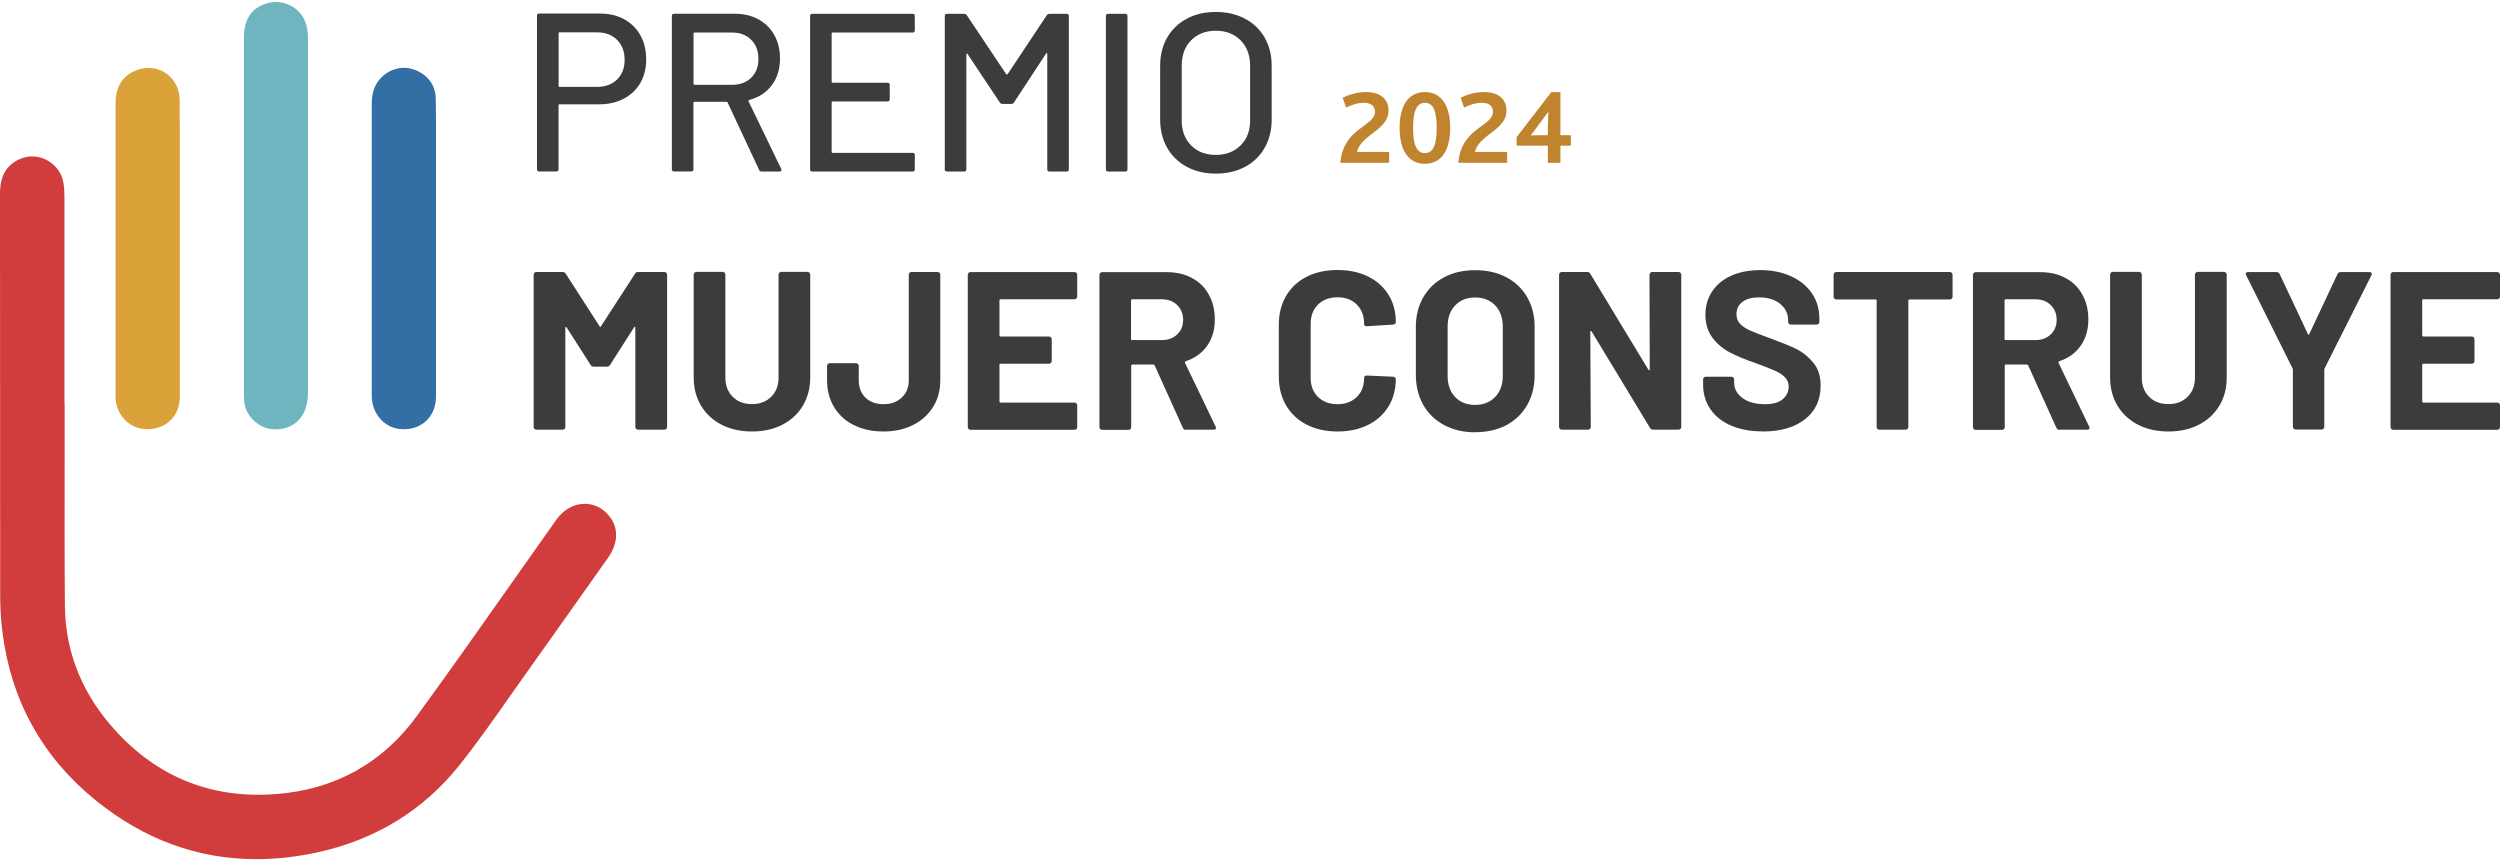
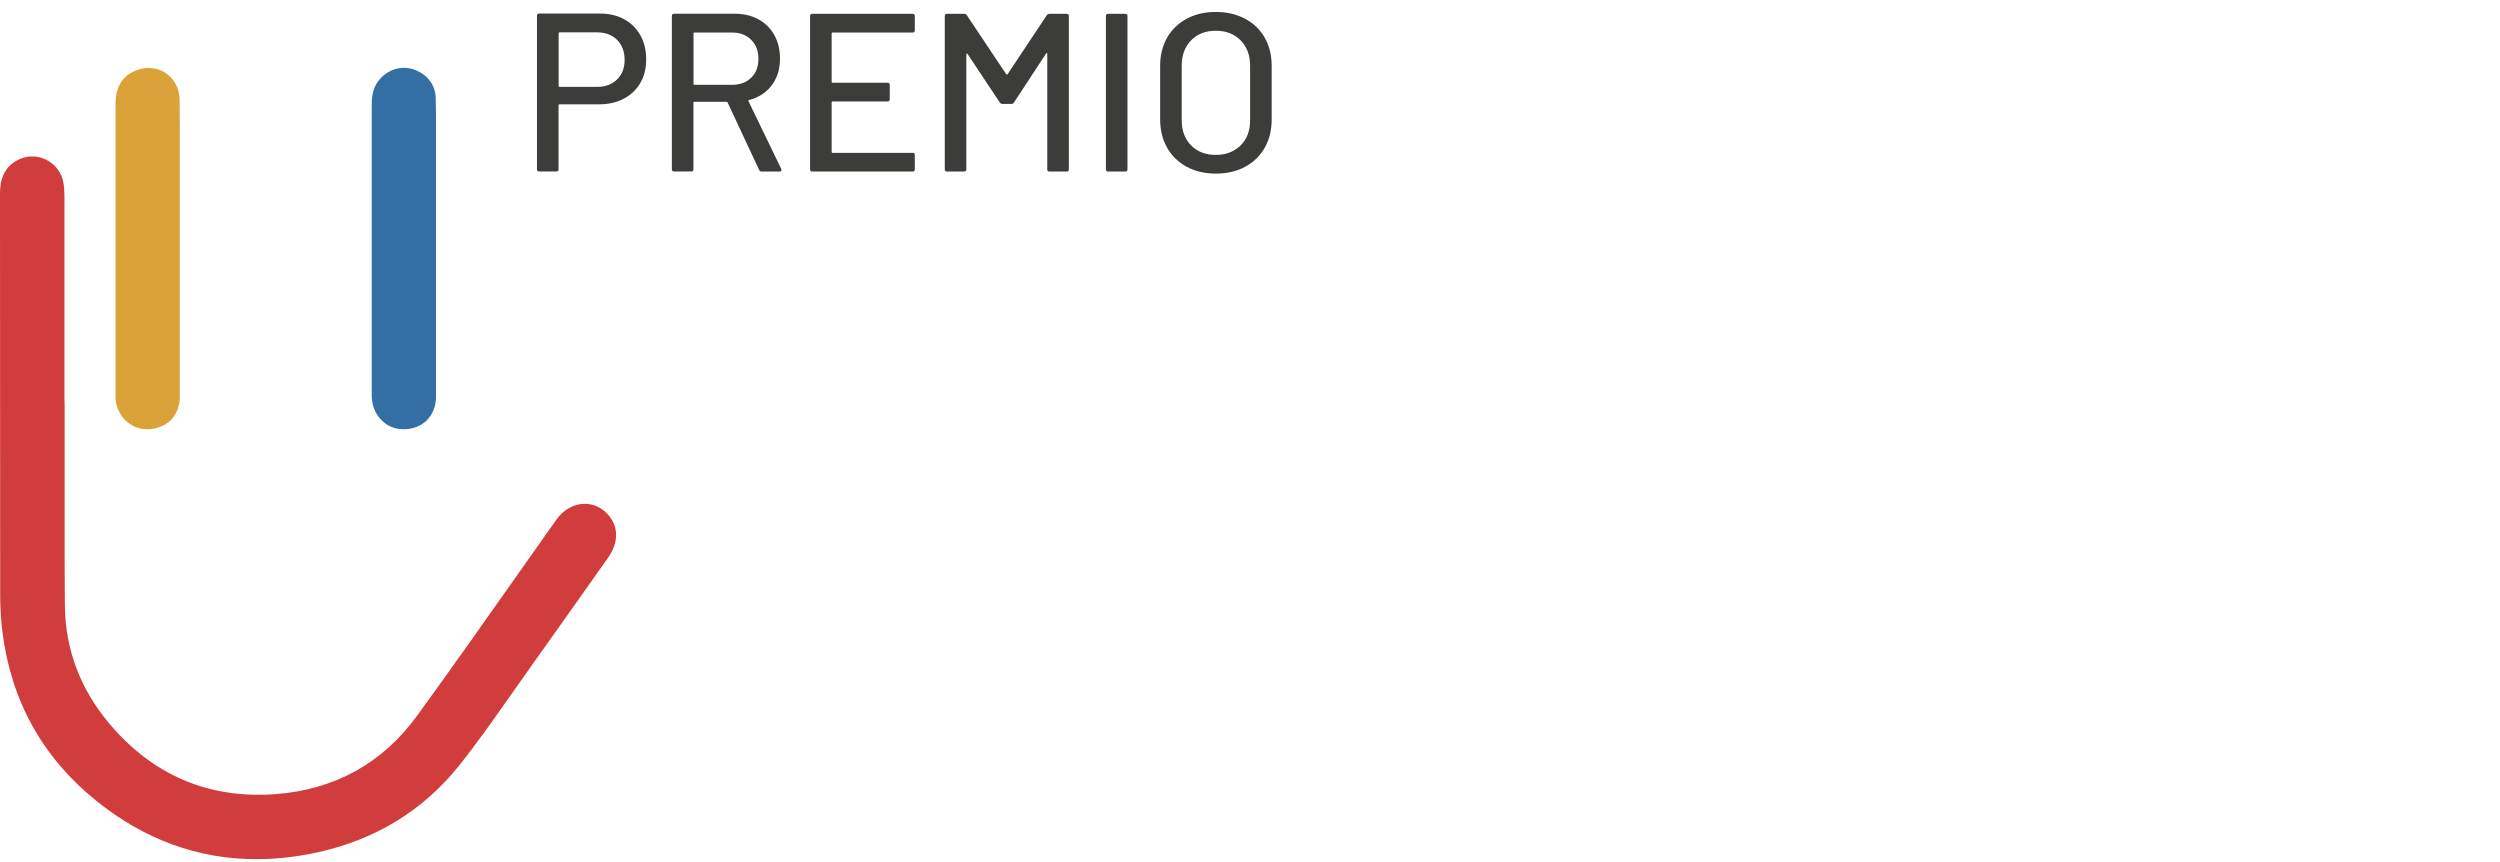
<svg xmlns="http://www.w3.org/2000/svg" width="287" height="99" viewBox="0 0 287 99" fill="none">
  <path d="M29.419 98.632C22.73 98.632 16.564 96.382 11.016 91.902C4.881 86.949 1.264 80.434 0.277 72.532C0.103 71.155 0.021 69.737 0.021 68.298C0.021 60.242 0.01 52.196 0.01 44.14C0 36.844 0 29.559 0 22.263C0 20.958 0.247 19.108 2.353 18.225C3.34 17.814 4.47 17.875 5.436 18.41C6.412 18.944 7.08 19.869 7.275 20.948C7.357 21.431 7.399 21.955 7.399 22.561C7.399 29.148 7.399 35.724 7.399 42.311V46.01L7.419 46.401C7.419 48.702 7.419 51.004 7.419 53.306C7.419 58.618 7.399 64.106 7.45 69.501C7.491 74.536 9.207 79.088 12.536 83.054C17.53 88.983 23.922 91.717 31.547 91.172C38.39 90.679 43.888 87.647 47.875 82.171C51.574 77.094 55.253 71.874 58.808 66.829C60.493 64.435 62.178 62.04 63.874 59.656C64.675 58.526 65.826 57.868 67.039 57.838C68.169 57.807 69.217 58.321 69.978 59.286C71.036 60.643 70.975 62.38 69.793 64.044L67.409 67.415C65.251 70.456 63.103 73.508 60.935 76.539C60.206 77.567 59.486 78.595 58.757 79.622C56.835 82.356 54.852 85.192 52.735 87.853C48.625 93.001 43.168 96.361 36.53 97.831C34.105 98.365 31.732 98.632 29.43 98.632H29.419Z" fill="#D13C3C" />
-   <path d="M31.598 49.268C31.516 49.268 31.434 49.268 31.341 49.268C29.697 49.185 28.218 47.788 28.043 46.144C28.002 45.733 28.002 45.312 28.002 44.911V19.108C28.002 14.176 28.002 9.244 28.002 4.301C28.002 2.246 28.834 0.972 30.55 0.406C31.506 0.088 32.564 0.191 33.448 0.684C34.321 1.167 34.948 1.979 35.184 2.934C35.308 3.407 35.359 3.941 35.359 4.568C35.359 18.081 35.359 31.583 35.359 45.096C35.359 46.473 34.948 47.593 34.167 48.343C33.51 48.97 32.615 49.298 31.578 49.298L31.598 49.268Z" fill="#6FB5C0" />
  <path d="M16.884 49.267C16.884 49.267 16.791 49.267 16.74 49.267C14.942 49.216 13.452 47.757 13.277 45.876C13.256 45.712 13.256 45.537 13.267 45.373V45.301V35.272C13.267 27.473 13.267 19.673 13.267 11.884C13.267 10.137 13.904 8.956 15.209 8.267C16.421 7.63 17.798 7.651 18.887 8.298C19.966 8.945 20.614 10.137 20.624 11.473C20.655 15.152 20.645 18.892 20.645 22.509V28.552V33.576C20.645 37.563 20.645 41.55 20.645 45.537C20.645 46.647 20.264 47.593 19.555 48.271C18.887 48.918 17.942 49.278 16.894 49.278L16.884 49.267Z" fill="#DAA239" />
  <path d="M46.302 49.267C46.24 49.267 46.179 49.267 46.117 49.267C44.36 49.205 42.931 47.798 42.705 45.938C42.675 45.712 42.675 45.475 42.675 45.249V45.167V11.935C42.675 10.712 42.973 9.798 43.63 9.058C44.627 7.928 46.148 7.506 47.514 7.979C49.045 8.513 49.981 9.726 50.022 11.247C50.053 12.439 50.053 13.641 50.053 14.812V16.004C50.053 19.601 50.053 23.208 50.053 26.804V28.602V33.679C50.053 37.614 50.053 41.55 50.053 45.486C50.053 46.636 49.672 47.602 48.953 48.291C48.285 48.938 47.371 49.277 46.312 49.277L46.302 49.267Z" fill="#336FA5" />
-   <path d="M287 34.049V31.542C287 31.459 286.969 31.387 286.908 31.326C286.846 31.264 286.774 31.233 286.692 31.233H274.741C274.659 31.233 274.587 31.264 274.525 31.326C274.464 31.387 274.433 31.459 274.433 31.542V49.031C274.433 49.113 274.464 49.195 274.525 49.247C274.587 49.308 274.659 49.339 274.741 49.339H286.692C286.774 49.339 286.846 49.308 286.908 49.247C286.969 49.185 287 49.113 287 49.031V46.524C287 46.441 286.969 46.37 286.908 46.308C286.846 46.246 286.774 46.215 286.692 46.215H278.204C278.122 46.215 278.07 46.174 278.07 46.082V41.889C278.07 41.807 278.111 41.756 278.204 41.756H283.763C283.845 41.756 283.917 41.725 283.979 41.663C284.041 41.602 284.071 41.53 284.071 41.447V38.94C284.071 38.858 284.041 38.786 283.979 38.724C283.917 38.663 283.845 38.632 283.763 38.632H278.204C278.122 38.632 278.07 38.591 278.07 38.498V34.491C278.07 34.409 278.111 34.357 278.204 34.357H286.692C286.774 34.357 286.846 34.326 286.908 34.265C286.969 34.203 287 34.131 287 34.049ZM263.52 49.308H266.52C266.603 49.308 266.675 49.278 266.736 49.216C266.798 49.154 266.829 49.082 266.829 49V42.455C266.829 42.383 266.829 42.331 266.86 42.3L272.244 31.593C272.295 31.47 272.295 31.377 272.254 31.326C272.213 31.264 272.131 31.233 272.008 31.233H268.699C268.524 31.233 268.401 31.316 268.339 31.47L265.102 38.355C265.051 38.457 265 38.457 264.948 38.355L261.711 31.47C261.639 31.316 261.526 31.233 261.352 31.233H258.094C257.909 31.233 257.807 31.305 257.807 31.439C257.807 31.47 257.827 31.521 257.858 31.593L263.191 42.3C263.191 42.3 263.222 42.383 263.222 42.455V49C263.222 49.082 263.253 49.165 263.314 49.216C263.376 49.278 263.448 49.308 263.53 49.308M248.928 49.535C250.254 49.535 251.425 49.278 252.432 48.754C253.439 48.24 254.22 47.51 254.786 46.565C255.351 45.63 255.628 44.541 255.628 43.318V31.521C255.628 31.439 255.597 31.367 255.536 31.305C255.474 31.244 255.402 31.213 255.32 31.213H252.289C252.206 31.213 252.134 31.244 252.073 31.305C252.011 31.367 251.98 31.439 251.98 31.521V43.338C251.98 44.253 251.703 44.993 251.138 45.547C250.573 46.113 249.843 46.39 248.928 46.39C248.014 46.39 247.274 46.113 246.719 45.547C246.154 44.993 245.877 44.253 245.877 43.338V31.521C245.877 31.439 245.846 31.367 245.784 31.305C245.722 31.244 245.65 31.213 245.568 31.213H242.547C242.465 31.213 242.383 31.244 242.331 31.305C242.27 31.367 242.239 31.439 242.239 31.521V43.318C242.239 44.541 242.516 45.619 243.082 46.565C243.647 47.51 244.428 48.23 245.435 48.754C246.442 49.267 247.613 49.535 248.939 49.535M230.257 34.357H233.648C234.378 34.357 234.964 34.573 235.416 35.015C235.868 35.457 236.104 36.022 236.104 36.71C236.104 37.399 235.878 37.964 235.416 38.396C234.964 38.827 234.368 39.043 233.648 39.043H230.257C230.175 39.043 230.124 39.002 230.124 38.909V34.491C230.124 34.409 230.165 34.357 230.257 34.357ZM236.413 49.329H239.598C239.783 49.329 239.886 49.257 239.886 49.123C239.886 49.093 239.865 49.041 239.834 48.969L236.32 41.653C236.289 41.571 236.32 41.509 236.402 41.468C237.45 41.119 238.272 40.533 238.858 39.701C239.444 38.868 239.742 37.861 239.742 36.69C239.742 35.601 239.516 34.645 239.053 33.823C238.601 32.991 237.954 32.353 237.111 31.912C236.279 31.459 235.303 31.244 234.203 31.244H226.805C226.723 31.244 226.651 31.274 226.589 31.336C226.527 31.398 226.496 31.47 226.496 31.552V49.041C226.496 49.123 226.527 49.206 226.589 49.257C226.651 49.319 226.723 49.349 226.805 49.349H229.836C229.918 49.349 229.99 49.319 230.052 49.257C230.114 49.195 230.144 49.123 230.144 49.041V41.982C230.144 41.9 230.185 41.848 230.278 41.848H232.682C232.754 41.848 232.806 41.879 232.837 41.951L236.073 49.113C236.145 49.267 236.258 49.349 236.433 49.349M223.845 31.223H210.805C210.723 31.223 210.651 31.254 210.59 31.316C210.528 31.377 210.497 31.449 210.497 31.531V34.069C210.497 34.152 210.528 34.234 210.59 34.285C210.651 34.347 210.723 34.378 210.805 34.378H215.306C215.388 34.378 215.44 34.419 215.44 34.511V49.021C215.44 49.103 215.471 49.185 215.532 49.236C215.594 49.298 215.666 49.329 215.748 49.329H218.769C218.851 49.329 218.923 49.298 218.985 49.236C219.047 49.175 219.077 49.103 219.077 49.021V34.511C219.077 34.429 219.118 34.378 219.211 34.378H223.845C223.928 34.378 223.999 34.347 224.061 34.285C224.123 34.224 224.154 34.152 224.154 34.069V31.531C224.154 31.449 224.123 31.377 224.061 31.316C223.999 31.254 223.928 31.223 223.845 31.223ZM202.379 49.535C204.414 49.535 206.027 49.062 207.219 48.127C208.411 47.192 209.007 45.907 209.007 44.284C209.007 43.194 208.73 42.311 208.165 41.633C207.599 40.954 206.973 40.441 206.274 40.091C205.575 39.742 204.609 39.351 203.386 38.899C202.287 38.498 201.465 38.19 200.941 37.954C200.417 37.717 200.016 37.461 199.749 37.163C199.482 36.864 199.348 36.505 199.348 36.073C199.348 35.467 199.574 34.994 200.036 34.655C200.489 34.306 201.126 34.141 201.937 34.141C202.975 34.141 203.787 34.398 204.383 34.902C204.979 35.405 205.277 36.022 205.277 36.752V36.957C205.277 37.039 205.308 37.121 205.37 37.173C205.431 37.234 205.503 37.265 205.585 37.265H208.555C208.637 37.265 208.719 37.234 208.771 37.173C208.832 37.111 208.863 37.039 208.863 36.957V36.566C208.863 35.467 208.576 34.491 208 33.658C207.425 32.826 206.623 32.169 205.596 31.706C204.568 31.244 203.397 31.007 202.092 31.007C200.848 31.007 199.759 31.213 198.803 31.624C197.858 32.035 197.118 32.631 196.584 33.412C196.049 34.193 195.782 35.097 195.782 36.125C195.782 37.152 196.049 38.056 196.594 38.776C197.139 39.495 197.807 40.06 198.608 40.471C199.41 40.882 200.386 41.293 201.547 41.684C202.585 42.064 203.335 42.362 203.808 42.578C204.28 42.794 204.661 43.04 204.928 43.328C205.205 43.616 205.339 43.965 205.339 44.376C205.339 44.941 205.113 45.424 204.671 45.815C204.219 46.205 203.54 46.4 202.626 46.4C201.537 46.4 200.674 46.164 200.036 45.691C199.399 45.219 199.081 44.633 199.081 43.944V43.554C199.081 43.472 199.05 43.39 198.988 43.338C198.927 43.277 198.855 43.246 198.773 43.246H195.823C195.741 43.246 195.659 43.277 195.608 43.338C195.546 43.4 195.515 43.472 195.515 43.554V44.119C195.515 45.208 195.793 46.154 196.358 46.976C196.913 47.798 197.714 48.425 198.752 48.867C199.79 49.308 200.992 49.524 202.369 49.524M189.36 31.531L189.391 42.393C189.391 42.465 189.37 42.496 189.339 42.506C189.309 42.506 189.267 42.496 189.237 42.444L182.568 31.429C182.496 31.295 182.372 31.223 182.208 31.223H179.29C179.208 31.223 179.125 31.254 179.074 31.316C179.012 31.377 178.981 31.449 178.981 31.531V49.021C178.981 49.103 179.012 49.185 179.074 49.236C179.136 49.298 179.208 49.329 179.29 49.329H182.311C182.393 49.329 182.465 49.298 182.527 49.236C182.588 49.175 182.619 49.103 182.619 49.021L182.568 38.108C182.568 38.036 182.588 38.005 182.619 37.995C182.65 37.995 182.691 38.005 182.722 38.056L189.422 49.123C189.494 49.257 189.607 49.329 189.781 49.329H192.7C192.782 49.329 192.854 49.298 192.915 49.236C192.977 49.175 193.008 49.103 193.008 49.021V31.531C193.008 31.449 192.977 31.377 192.915 31.316C192.854 31.254 192.782 31.223 192.7 31.223H189.678C189.596 31.223 189.514 31.254 189.463 31.316C189.401 31.377 189.37 31.449 189.37 31.531M169.343 46.483C168.397 46.483 167.627 46.185 167.051 45.578C166.476 44.972 166.188 44.171 166.188 43.174V37.481C166.188 36.484 166.476 35.672 167.051 35.066C167.627 34.45 168.387 34.152 169.343 34.152C170.298 34.152 171.079 34.46 171.655 35.066C172.23 35.683 172.518 36.484 172.518 37.481V43.174C172.518 44.171 172.22 44.972 171.634 45.578C171.049 46.185 170.278 46.483 169.333 46.483M169.343 49.617C170.709 49.617 171.901 49.349 172.929 48.805C173.957 48.26 174.748 47.49 175.323 46.493C175.888 45.496 176.176 44.345 176.176 43.05V37.512C176.176 36.238 175.888 35.107 175.323 34.121C174.758 33.134 173.957 32.374 172.929 31.829C171.901 31.285 170.709 31.018 169.343 31.018C167.976 31.018 166.815 31.285 165.787 31.829C164.76 32.374 163.969 33.134 163.393 34.121C162.828 35.107 162.54 36.238 162.54 37.512V43.05C162.54 44.345 162.828 45.486 163.393 46.483C163.958 47.469 164.76 48.25 165.787 48.795C166.815 49.349 167.997 49.627 169.343 49.627M153.539 49.535C154.864 49.535 156.036 49.288 157.043 48.784C158.05 48.281 158.831 47.582 159.396 46.668C159.951 45.753 160.239 44.705 160.239 43.513C160.239 43.441 160.208 43.379 160.146 43.328C160.084 43.277 160.012 43.246 159.93 43.246L156.909 43.112C156.704 43.112 156.601 43.205 156.601 43.4C156.601 44.294 156.323 45.023 155.758 45.568C155.193 46.123 154.464 46.4 153.549 46.4C152.634 46.4 151.874 46.123 151.309 45.568C150.744 45.013 150.466 44.294 150.466 43.4V37.163C150.466 36.248 150.744 35.518 151.309 34.964C151.864 34.409 152.614 34.131 153.549 34.131C154.484 34.131 155.203 34.409 155.758 34.964C156.313 35.518 156.601 36.248 156.601 37.163C156.601 37.347 156.683 37.45 156.858 37.45H156.909L159.93 37.265C160.136 37.234 160.239 37.132 160.239 36.978C160.239 35.786 159.961 34.737 159.396 33.833C158.831 32.929 158.05 32.23 157.043 31.737C156.036 31.244 154.864 30.997 153.539 30.997C152.213 30.997 151.011 31.254 149.994 31.778C148.976 32.292 148.195 33.032 147.64 33.977C147.086 34.922 146.808 36.022 146.808 37.265V43.246C146.808 44.489 147.086 45.578 147.64 46.534C148.195 47.479 148.976 48.219 149.994 48.743C151.011 49.267 152.193 49.535 153.539 49.535ZM129.976 34.357H133.367C134.097 34.357 134.683 34.573 135.135 35.015C135.587 35.457 135.823 36.022 135.823 36.71C135.823 37.399 135.597 37.964 135.135 38.396C134.683 38.827 134.087 39.043 133.367 39.043H129.976C129.894 39.043 129.843 39.002 129.843 38.909V34.491C129.843 34.409 129.884 34.357 129.976 34.357ZM136.132 49.329H139.317C139.502 49.329 139.605 49.257 139.605 49.123C139.605 49.093 139.584 49.041 139.553 48.969L136.039 41.653C136.008 41.571 136.039 41.509 136.121 41.468C137.169 41.119 137.992 40.533 138.577 39.701C139.163 38.868 139.461 37.861 139.461 36.69C139.461 35.601 139.235 34.645 138.772 33.823C138.32 32.991 137.673 32.353 136.83 31.912C135.998 31.459 135.022 31.244 133.922 31.244H126.524C126.442 31.244 126.359 31.274 126.308 31.336C126.246 31.398 126.216 31.47 126.216 31.552V49.041C126.216 49.123 126.246 49.206 126.308 49.257C126.37 49.319 126.442 49.349 126.524 49.349H129.555C129.637 49.349 129.709 49.319 129.771 49.257C129.833 49.195 129.863 49.123 129.863 49.041V41.982C129.863 41.9 129.905 41.848 129.997 41.848H132.402C132.473 41.848 132.525 41.879 132.556 41.951L135.793 49.113C135.864 49.267 135.977 49.349 136.152 49.349M123.667 34.049V31.542C123.667 31.459 123.636 31.387 123.575 31.326C123.513 31.264 123.441 31.233 123.359 31.233H111.408C111.326 31.233 111.244 31.264 111.192 31.326C111.141 31.387 111.1 31.459 111.1 31.542V49.031C111.1 49.113 111.131 49.195 111.192 49.247C111.254 49.308 111.326 49.339 111.408 49.339H123.359C123.441 49.339 123.513 49.308 123.575 49.247C123.636 49.185 123.667 49.113 123.667 49.031V46.524C123.667 46.441 123.636 46.37 123.575 46.308C123.513 46.246 123.441 46.215 123.359 46.215H114.871C114.789 46.215 114.738 46.174 114.738 46.082V41.889C114.738 41.807 114.779 41.756 114.871 41.756H120.43C120.512 41.756 120.584 41.725 120.646 41.663C120.708 41.602 120.739 41.53 120.739 41.447V38.94C120.739 38.858 120.708 38.786 120.646 38.724C120.584 38.663 120.512 38.632 120.43 38.632H114.871C114.789 38.632 114.738 38.591 114.738 38.498V34.491C114.738 34.409 114.779 34.357 114.871 34.357H123.359C123.441 34.357 123.513 34.326 123.575 34.265C123.636 34.203 123.667 34.131 123.667 34.049ZM101.42 49.535C102.694 49.535 103.825 49.288 104.811 48.795C105.798 48.301 106.558 47.613 107.113 46.729C107.668 45.846 107.945 44.808 107.945 43.636V31.531C107.945 31.449 107.914 31.377 107.853 31.316C107.791 31.254 107.719 31.223 107.637 31.223H104.636C104.554 31.223 104.472 31.254 104.421 31.316C104.369 31.377 104.328 31.449 104.328 31.531V43.636C104.328 44.469 104.061 45.136 103.516 45.64C102.972 46.154 102.283 46.4 101.43 46.4C100.578 46.4 99.858 46.144 99.344 45.64C98.841 45.136 98.584 44.458 98.584 43.636V42.002C98.584 41.92 98.553 41.838 98.492 41.787C98.43 41.725 98.358 41.694 98.276 41.694H95.255C95.172 41.694 95.09 41.725 95.039 41.787C94.977 41.848 94.946 41.92 94.946 42.002V43.636C94.946 44.808 95.214 45.835 95.748 46.729C96.282 47.613 97.032 48.312 98.009 48.795C98.985 49.288 100.125 49.535 101.43 49.535M86.315 49.535C87.64 49.535 88.812 49.278 89.819 48.754C90.826 48.24 91.607 47.51 92.172 46.565C92.727 45.63 93.015 44.541 93.015 43.318V31.521C93.015 31.439 92.984 31.367 92.922 31.305C92.861 31.244 92.788 31.213 92.706 31.213H89.685C89.603 31.213 89.521 31.244 89.469 31.305C89.418 31.367 89.377 31.439 89.377 31.521V43.338C89.377 44.253 89.1 44.993 88.534 45.547C87.98 46.113 87.24 46.39 86.325 46.39C85.411 46.39 84.671 46.113 84.116 45.547C83.551 44.993 83.273 44.253 83.273 43.338V31.521C83.273 31.439 83.242 31.367 83.181 31.305C83.119 31.244 83.047 31.213 82.965 31.213H79.944C79.862 31.213 79.779 31.244 79.728 31.305C79.666 31.367 79.636 31.439 79.636 31.521V43.318C79.636 44.541 79.913 45.619 80.478 46.565C81.033 47.51 81.824 48.23 82.831 48.754C83.838 49.267 85.01 49.535 86.335 49.535M72.895 31.429L68.99 37.461C68.939 37.563 68.887 37.563 68.836 37.461L64.952 31.429C64.869 31.295 64.746 31.223 64.592 31.223H61.571C61.489 31.223 61.406 31.254 61.355 31.316C61.293 31.377 61.263 31.449 61.263 31.531V49.021C61.263 49.103 61.293 49.185 61.355 49.236C61.417 49.298 61.489 49.329 61.571 49.329H64.592C64.674 49.329 64.746 49.298 64.808 49.236C64.869 49.175 64.9 49.103 64.9 49.021V37.645C64.9 37.574 64.921 37.543 64.952 37.532C64.982 37.532 65.023 37.543 65.054 37.594L67.798 41.889C67.88 42.023 68.004 42.095 68.158 42.095H69.678C69.832 42.095 69.956 42.023 70.038 41.889L72.782 37.594C72.812 37.543 72.854 37.512 72.884 37.512C72.915 37.512 72.936 37.543 72.936 37.615V49.021C72.936 49.103 72.967 49.185 73.028 49.236C73.09 49.298 73.162 49.329 73.244 49.329H76.275C76.358 49.329 76.43 49.298 76.491 49.236C76.553 49.175 76.584 49.103 76.584 49.021V31.531C76.584 31.449 76.553 31.377 76.491 31.316C76.43 31.254 76.358 31.223 76.275 31.223H73.244C73.09 31.223 72.967 31.295 72.884 31.429" fill="#3C3C3B" />
  <path d="M139.576 17.782C138.405 17.782 137.459 17.423 136.74 16.693C136.021 15.964 135.661 15.008 135.661 13.826V7.538C135.661 6.335 136.021 5.359 136.74 4.629C137.459 3.9 138.394 3.53 139.576 3.53C140.758 3.53 141.693 3.9 142.422 4.629C143.142 5.359 143.512 6.335 143.512 7.538V13.826C143.512 15.018 143.152 15.974 142.422 16.693C141.693 17.413 140.748 17.782 139.576 17.782ZM139.576 19.93C140.85 19.93 141.97 19.673 142.936 19.149C143.902 18.635 144.652 17.906 145.187 16.96C145.721 16.025 145.988 14.936 145.988 13.713V7.558C145.988 6.335 145.721 5.256 145.187 4.321C144.652 3.386 143.902 2.667 142.936 2.153C141.97 1.639 140.85 1.372 139.576 1.372C138.302 1.372 137.202 1.629 136.236 2.153C135.271 2.667 134.52 3.396 133.986 4.321C133.452 5.256 133.185 6.335 133.185 7.558V13.713C133.185 14.936 133.452 16.015 133.986 16.96C134.52 17.895 135.271 18.625 136.236 19.149C137.202 19.663 138.312 19.93 139.576 19.93ZM127.214 19.694H129.177C129.352 19.694 129.434 19.611 129.434 19.437V1.845C129.434 1.67 129.352 1.588 129.177 1.588H127.214C127.04 1.588 126.958 1.67 126.958 1.845V19.437C126.958 19.611 127.04 19.694 127.214 19.694ZM120.176 1.742L115.675 8.514C115.675 8.514 115.634 8.545 115.593 8.545C115.551 8.545 115.531 8.545 115.51 8.514L110.989 1.742C110.917 1.639 110.814 1.588 110.681 1.588H108.718C108.543 1.588 108.461 1.67 108.461 1.845V19.437C108.461 19.611 108.543 19.694 108.718 19.694H110.681C110.855 19.694 110.938 19.611 110.938 19.437V6.243C110.938 6.191 110.958 6.161 110.989 6.14C111.02 6.119 111.051 6.14 111.071 6.191L114.791 11.781C114.873 11.884 114.976 11.935 115.099 11.935H116.086C116.219 11.935 116.322 11.884 116.394 11.781L120.093 6.14C120.114 6.089 120.134 6.068 120.176 6.089C120.206 6.109 120.227 6.14 120.227 6.191V19.437C120.227 19.611 120.309 19.694 120.484 19.694H122.446C122.621 19.694 122.703 19.611 122.703 19.437V1.845C122.703 1.67 122.621 1.588 122.446 1.588H120.484C120.36 1.588 120.258 1.639 120.176 1.742ZM105.019 3.479V1.845C105.019 1.67 104.937 1.588 104.762 1.588H93.253C93.078 1.588 92.996 1.67 92.996 1.845V19.437C92.996 19.611 93.078 19.694 93.253 19.694H104.762C104.937 19.694 105.019 19.611 105.019 19.437V17.803C105.019 17.628 104.937 17.546 104.762 17.546H95.575C95.504 17.546 95.473 17.515 95.473 17.443V11.751C95.473 11.679 95.504 11.648 95.575 11.648H101.885C102.059 11.648 102.142 11.566 102.142 11.391V9.757C102.142 9.582 102.059 9.5 101.885 9.5H95.575C95.504 9.5 95.473 9.469 95.473 9.397V3.838C95.473 3.766 95.504 3.735 95.575 3.735H104.762C104.937 3.735 105.019 3.653 105.019 3.479ZM79.72 3.735H84.036C84.95 3.735 85.68 4.013 86.235 4.568C86.79 5.123 87.067 5.852 87.067 6.767C87.067 7.681 86.79 8.38 86.235 8.925C85.68 9.469 84.95 9.737 84.036 9.737H79.72C79.648 9.737 79.617 9.706 79.617 9.634V3.838C79.617 3.766 79.648 3.735 79.72 3.735ZM87.458 19.694H89.502C89.636 19.694 89.708 19.632 89.708 19.509C89.708 19.457 89.708 19.416 89.677 19.375L85.927 11.617C85.896 11.566 85.906 11.524 85.978 11.483C87.098 11.196 87.971 10.63 88.598 9.788C89.225 8.956 89.543 7.928 89.543 6.726C89.543 5.708 89.328 4.814 88.896 4.033C88.465 3.253 87.858 2.657 87.077 2.225C86.296 1.793 85.382 1.578 84.344 1.578H77.387C77.213 1.578 77.13 1.66 77.13 1.834V19.427C77.13 19.601 77.213 19.683 77.387 19.683H79.35C79.525 19.683 79.607 19.601 79.607 19.427V11.792C79.607 11.72 79.638 11.689 79.71 11.689H83.43C83.481 11.689 83.512 11.72 83.532 11.771L87.149 19.509C87.201 19.632 87.293 19.694 87.437 19.694M68.55 9.973H64.234C64.162 9.973 64.132 9.942 64.132 9.87V3.818C64.132 3.746 64.162 3.715 64.234 3.715H68.55C69.496 3.715 70.266 4.003 70.842 4.578C71.417 5.154 71.705 5.914 71.705 6.87C71.705 7.825 71.417 8.555 70.842 9.12C70.266 9.685 69.506 9.973 68.55 9.973ZM68.889 1.557H61.902C61.727 1.557 61.645 1.639 61.645 1.814V19.427C61.645 19.601 61.727 19.683 61.902 19.683H63.864C64.039 19.683 64.121 19.601 64.121 19.427V12.079C64.121 12.008 64.152 11.977 64.224 11.977H68.776C69.845 11.977 70.79 11.761 71.612 11.329C72.434 10.898 73.061 10.291 73.513 9.521C73.966 8.74 74.181 7.836 74.181 6.808C74.181 5.78 73.966 4.856 73.524 4.064C73.082 3.273 72.465 2.657 71.664 2.215C70.862 1.773 69.937 1.557 68.879 1.557" fill="#3C3C3B" />
-   <path d="M153.873 18.686C154.203 14.645 157.853 14.523 157.853 12.826C157.853 12.082 157.255 11.801 156.608 11.801C155.79 11.801 155.118 12.069 154.532 12.35L154.142 11.215C154.801 10.898 155.729 10.568 156.827 10.568C158.561 10.568 159.403 11.459 159.403 12.68C159.403 14.962 156.278 15.402 155.778 17.44H159.476V18.686H153.873ZM163.579 18.808C161.785 18.808 160.674 17.379 160.674 14.682C160.674 11.996 161.785 10.568 163.579 10.568C165.374 10.568 166.484 11.996 166.484 14.682C166.484 17.379 165.374 18.808 163.579 18.808ZM163.579 17.575C164.556 17.575 164.934 16.574 164.934 14.682C164.934 12.802 164.556 11.801 163.579 11.801C162.603 11.801 162.224 12.802 162.224 14.682C162.224 16.574 162.603 17.575 163.579 17.575ZM167.415 18.686C167.745 14.645 171.395 14.523 171.395 12.826C171.395 12.082 170.797 11.801 170.15 11.801C169.332 11.801 168.66 12.069 168.075 12.35L167.684 11.215C168.343 10.898 169.271 10.568 170.369 10.568C172.103 10.568 172.945 11.459 172.945 12.68C172.945 14.962 169.82 15.402 169.32 17.44H173.018V18.686H167.415ZM174.106 16.72V15.744L178.086 10.58H179.135V15.524H180.332V16.72H179.135V18.686H177.695V16.72H174.106ZM175.73 15.548C175.913 15.548 176.45 15.524 176.743 15.524H177.695V14.377C177.695 13.729 177.756 13.034 177.768 12.802L175.73 15.548Z" fill="#C0832E" />
</svg>